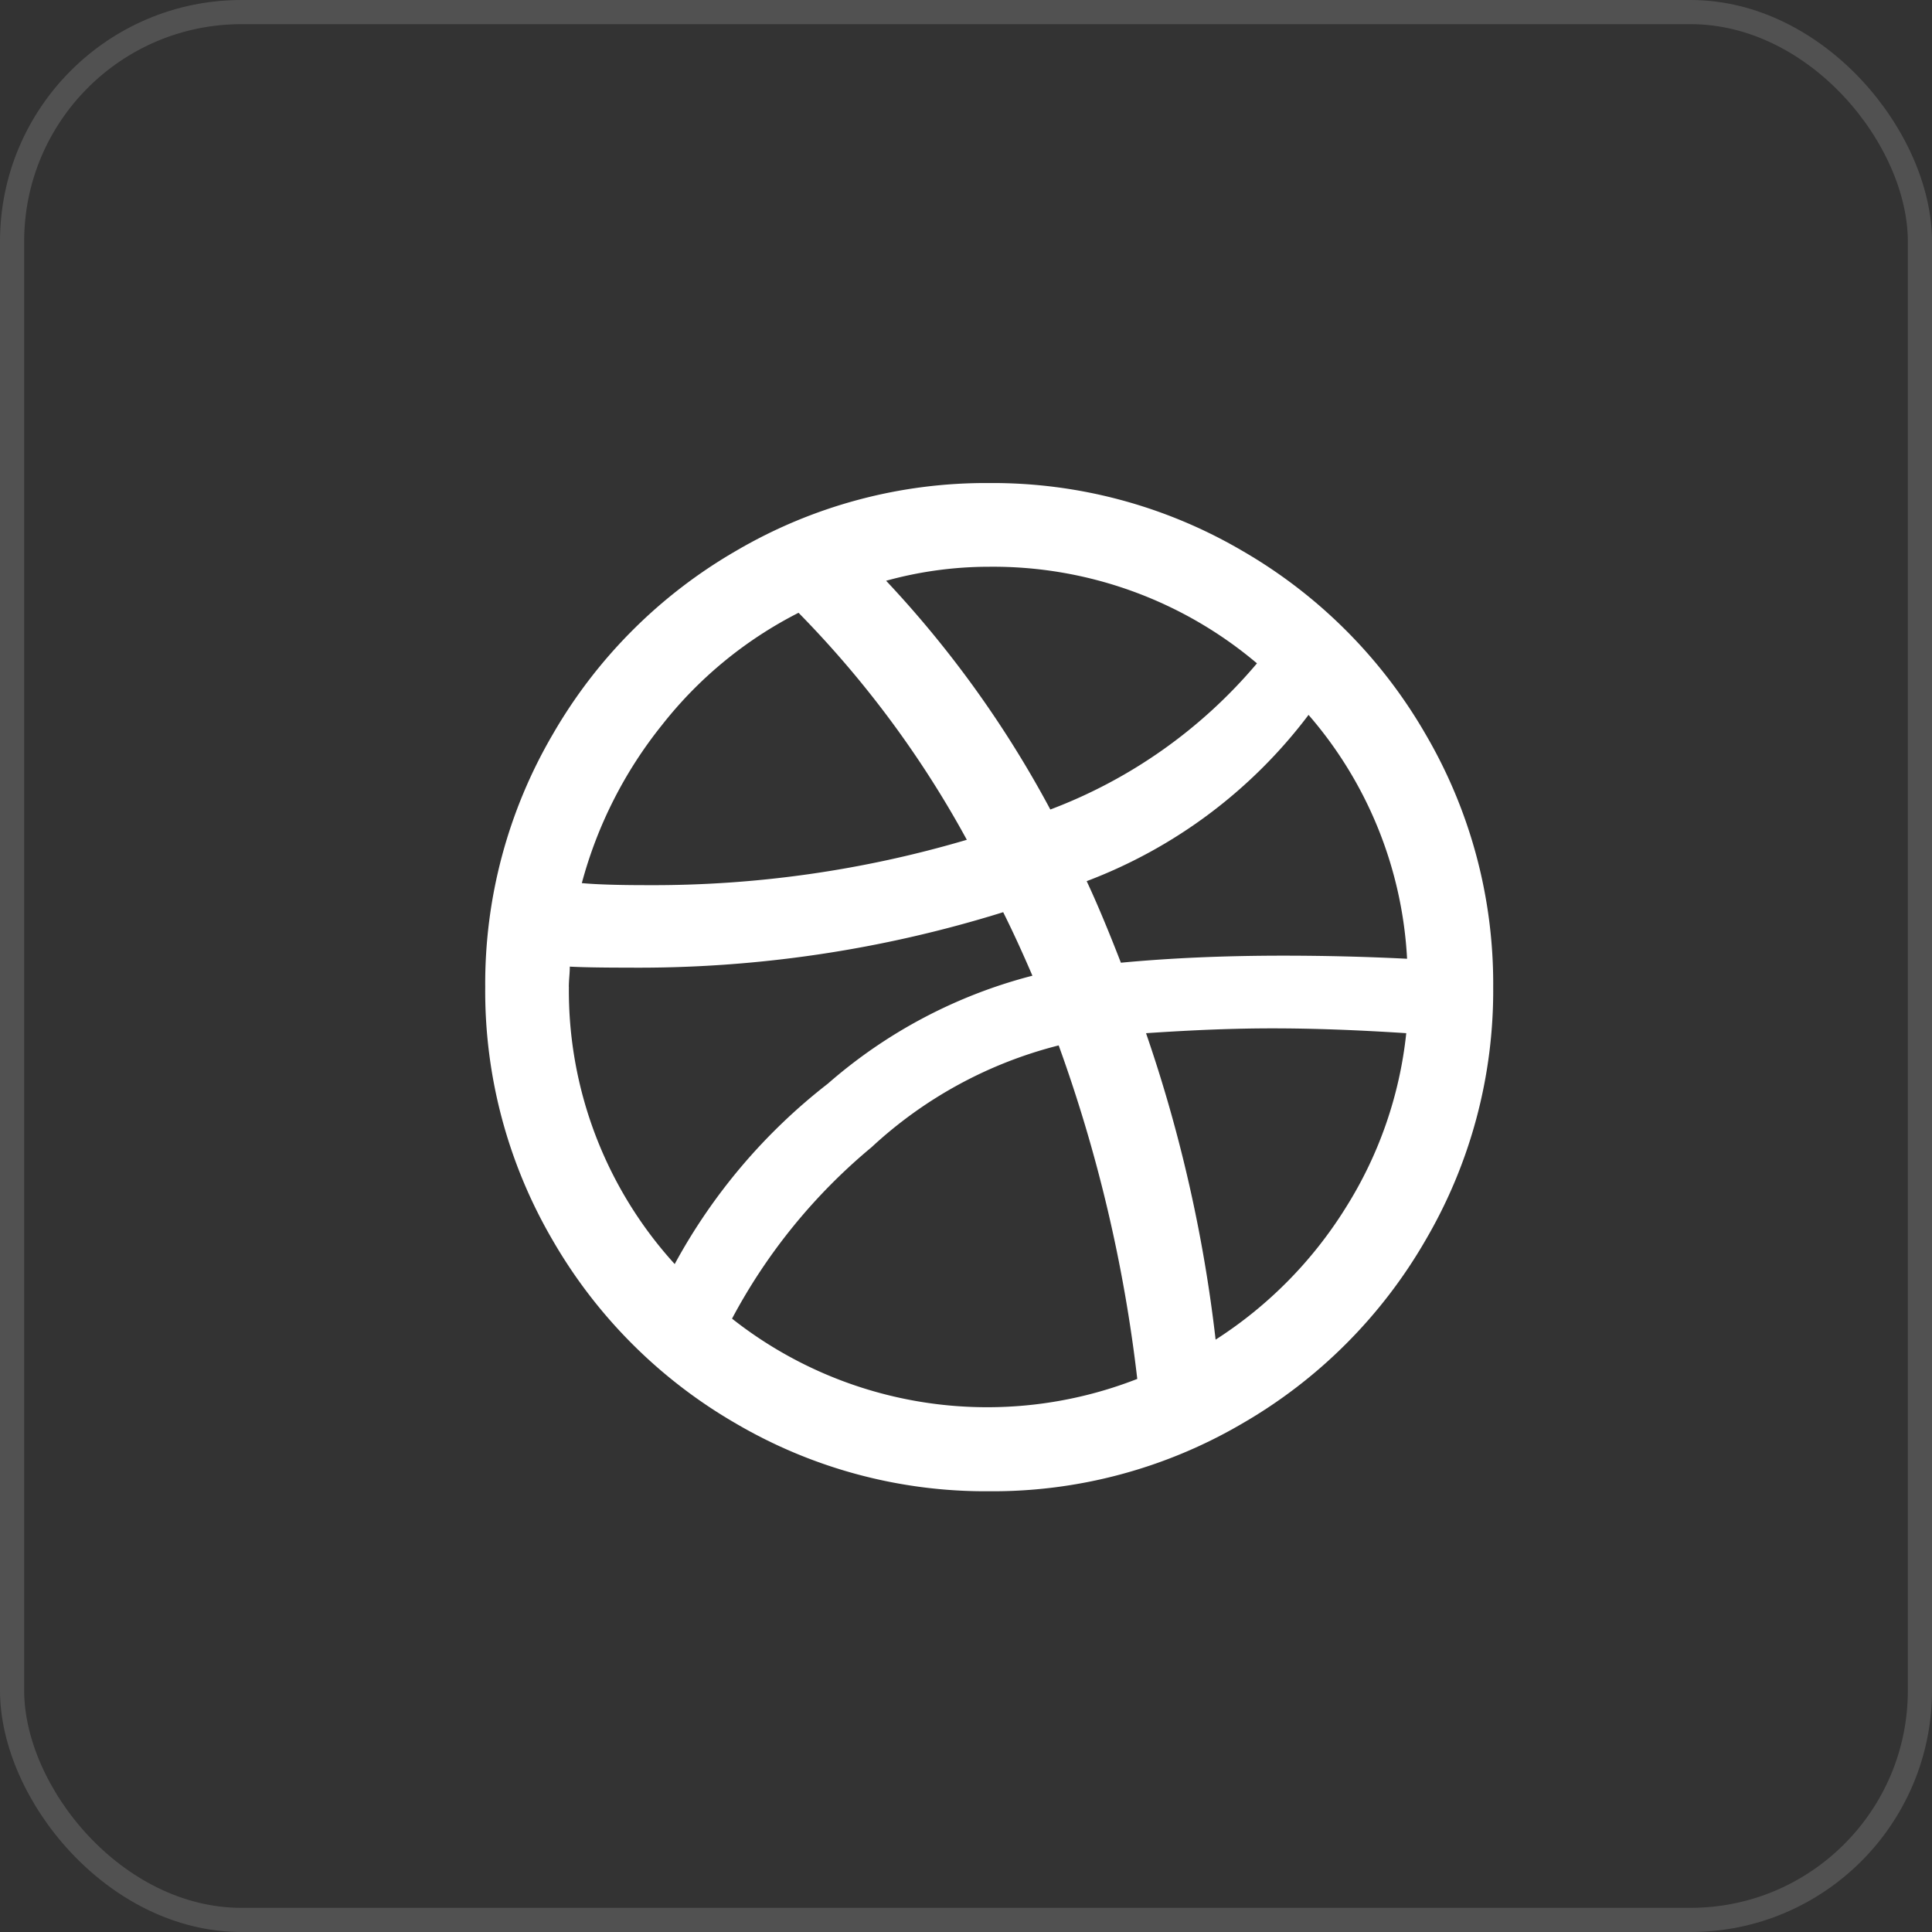
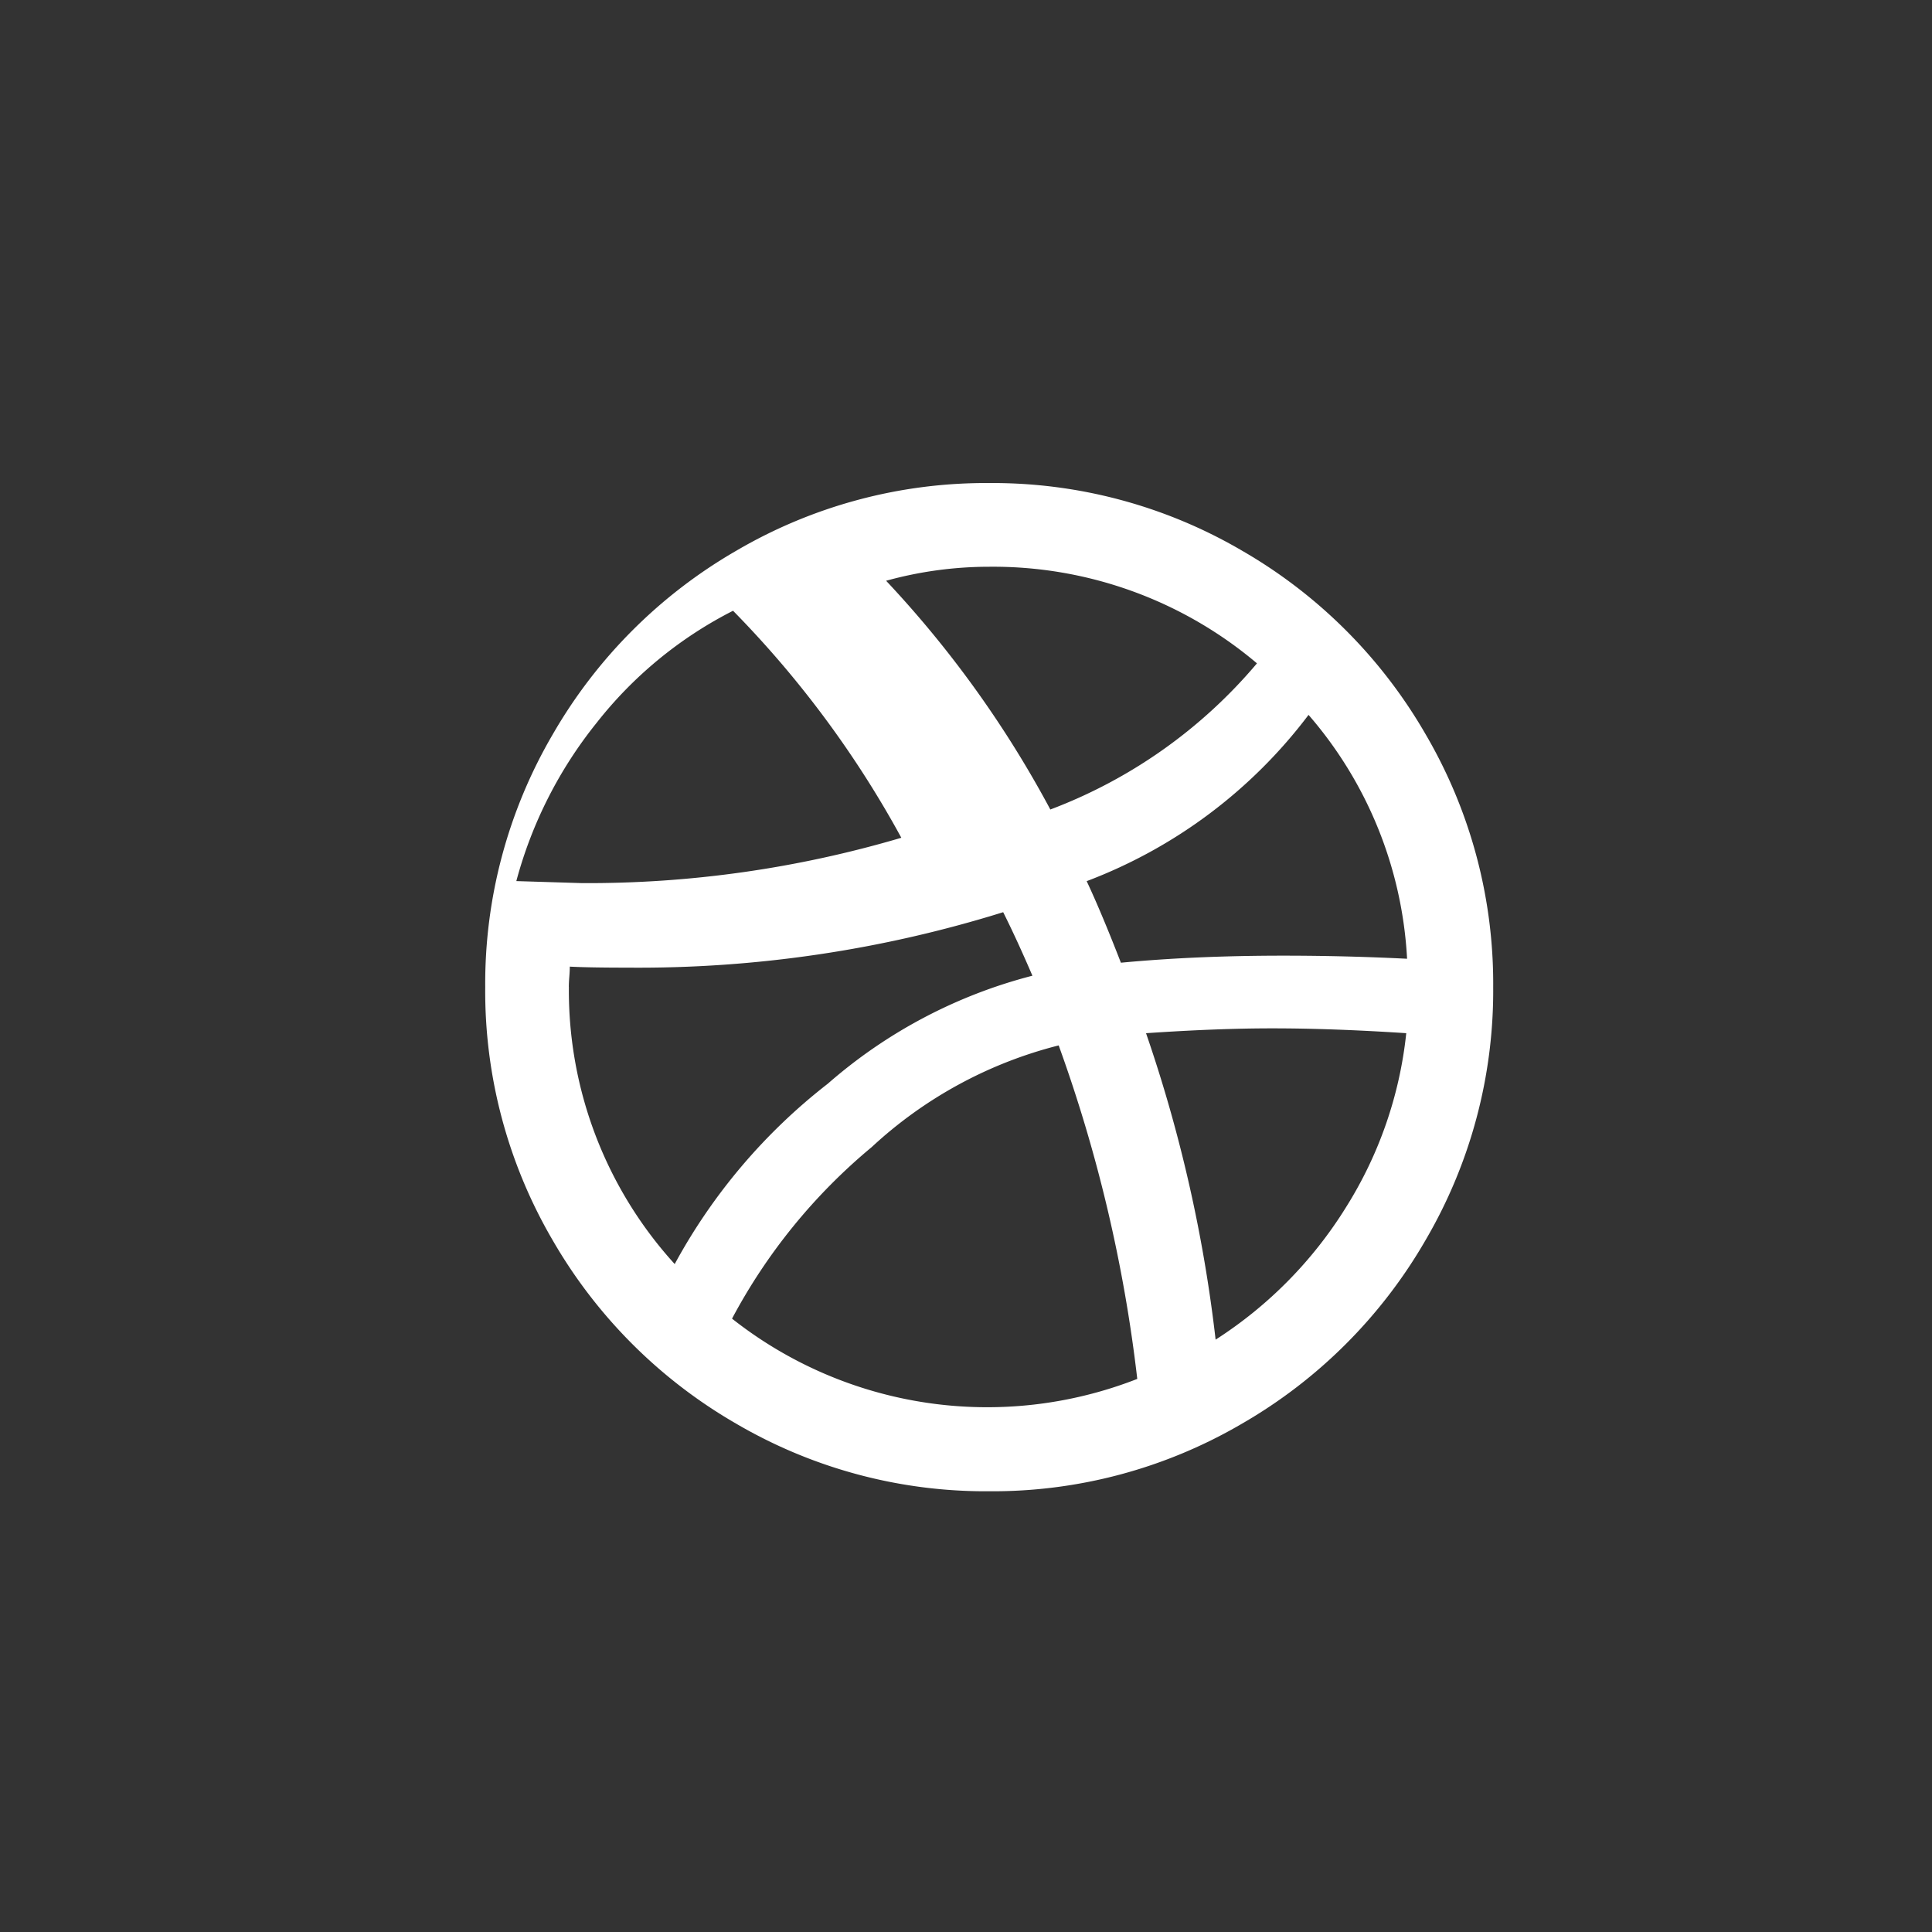
<svg xmlns="http://www.w3.org/2000/svg" height="40" viewBox="0 0 40 40" width="40">
  <rect x="0" y="0" width="40" height="40" fill="#333333" stroke="none" />
  <g transform="translate(.045)">
-     <path d="m0 10.432a10.22 10.22 0 0 1 1.4-5.232 10.359 10.359 0 0 1 3.8-3.8 10.22 10.22 0 0 1 5.232-1.4 10.22 10.22 0 0 1 5.237 1.4 10.359 10.359 0 0 1 3.8 3.8 10.22 10.22 0 0 1 1.4 5.237 10.22 10.22 0 0 1 -1.4 5.237 10.359 10.359 0 0 1 -3.8 3.8 10.22 10.22 0 0 1 -5.237 1.4 10.22 10.22 0 0 1 -5.237-1.4 10.359 10.359 0 0 1 -3.8-3.8 10.22 10.22 0 0 1 -1.395-5.242zm1.732 0a8.413 8.413 0 0 0 2.191 5.738 11.938 11.938 0 0 1 3.171-3.735 10.363 10.363 0 0 1 4.235-2.235q-.313-.73-.605-1.315a25.353 25.353 0 0 1 -7.763 1.148q-.814 0-1.21-.021 0 .084-.01.209t-.01.211zm.268-2.149q.459.042 1.356.042a22.9 22.9 0 0 0 6.615-.939 21.128 21.128 0 0 0 -3.484-4.7 8.471 8.471 0 0 0 -2.825 2.321 8.908 8.908 0 0 0 -1.662 3.276zm3.11 9.017a8.526 8.526 0 0 0 8.39 1.248 30.639 30.639 0 0 0 -1.627-6.905 8.9 8.9 0 0 0 -3.873 2.107 11.836 11.836 0 0 0 -2.89 3.55zm3.19-15.277a22.174 22.174 0 0 1 3.4 4.736 10.392 10.392 0 0 0 4.278-3.026 8.458 8.458 0 0 0 -5.55-2 8.009 8.009 0 0 0 -2.128.29zm4.152 6.218q.313.668.709 1.69 1.544-.146 3.359-.146 1.294 0 2.566.064a8.378 8.378 0 0 0 -2.04-5.049 10.328 10.328 0 0 1 -4.59 3.441zm1.23 3.151a29.949 29.949 0 0 1 1.44 6.343 8.706 8.706 0 0 0 2.696-2.735 8.428 8.428 0 0 0 1.251-3.61q-1.523-.1-2.775-.1-1.147 0-2.608.1z" fill="#fff" transform="translate(10.001 10.001)" />
+     <path d="m0 10.432a10.22 10.22 0 0 1 1.4-5.232 10.359 10.359 0 0 1 3.8-3.8 10.22 10.22 0 0 1 5.232-1.4 10.22 10.22 0 0 1 5.237 1.4 10.359 10.359 0 0 1 3.8 3.8 10.22 10.22 0 0 1 1.4 5.237 10.22 10.22 0 0 1 -1.4 5.237 10.359 10.359 0 0 1 -3.8 3.8 10.22 10.22 0 0 1 -5.237 1.4 10.22 10.22 0 0 1 -5.237-1.4 10.359 10.359 0 0 1 -3.8-3.8 10.22 10.22 0 0 1 -1.395-5.242zm1.732 0a8.413 8.413 0 0 0 2.191 5.738 11.938 11.938 0 0 1 3.171-3.735 10.363 10.363 0 0 1 4.235-2.235q-.313-.73-.605-1.315a25.353 25.353 0 0 1 -7.763 1.148q-.814 0-1.21-.021 0 .084-.01.209t-.01.211zm.268-2.149a22.9 22.9 0 0 0 6.615-.939 21.128 21.128 0 0 0 -3.484-4.7 8.471 8.471 0 0 0 -2.825 2.321 8.908 8.908 0 0 0 -1.662 3.276zm3.11 9.017a8.526 8.526 0 0 0 8.39 1.248 30.639 30.639 0 0 0 -1.627-6.905 8.9 8.9 0 0 0 -3.873 2.107 11.836 11.836 0 0 0 -2.89 3.55zm3.19-15.277a22.174 22.174 0 0 1 3.4 4.736 10.392 10.392 0 0 0 4.278-3.026 8.458 8.458 0 0 0 -5.55-2 8.009 8.009 0 0 0 -2.128.29zm4.152 6.218q.313.668.709 1.69 1.544-.146 3.359-.146 1.294 0 2.566.064a8.378 8.378 0 0 0 -2.04-5.049 10.328 10.328 0 0 1 -4.59 3.441zm1.23 3.151a29.949 29.949 0 0 1 1.44 6.343 8.706 8.706 0 0 0 2.696-2.735 8.428 8.428 0 0 0 1.251-3.61q-1.523-.1-2.775-.1-1.147 0-2.608.1z" fill="#fff" transform="translate(10.001 10.001)" />
    <g fill="none" opacity=".15" stroke="#fff" stroke-width=".5">
      <rect height="40" rx="5" stroke="none" width="40" x="-.045" />
-       <rect fill="none" height="39.5" rx="4.75" width="39.5" x=".205" y=".25" />
    </g>
  </g>
</svg>